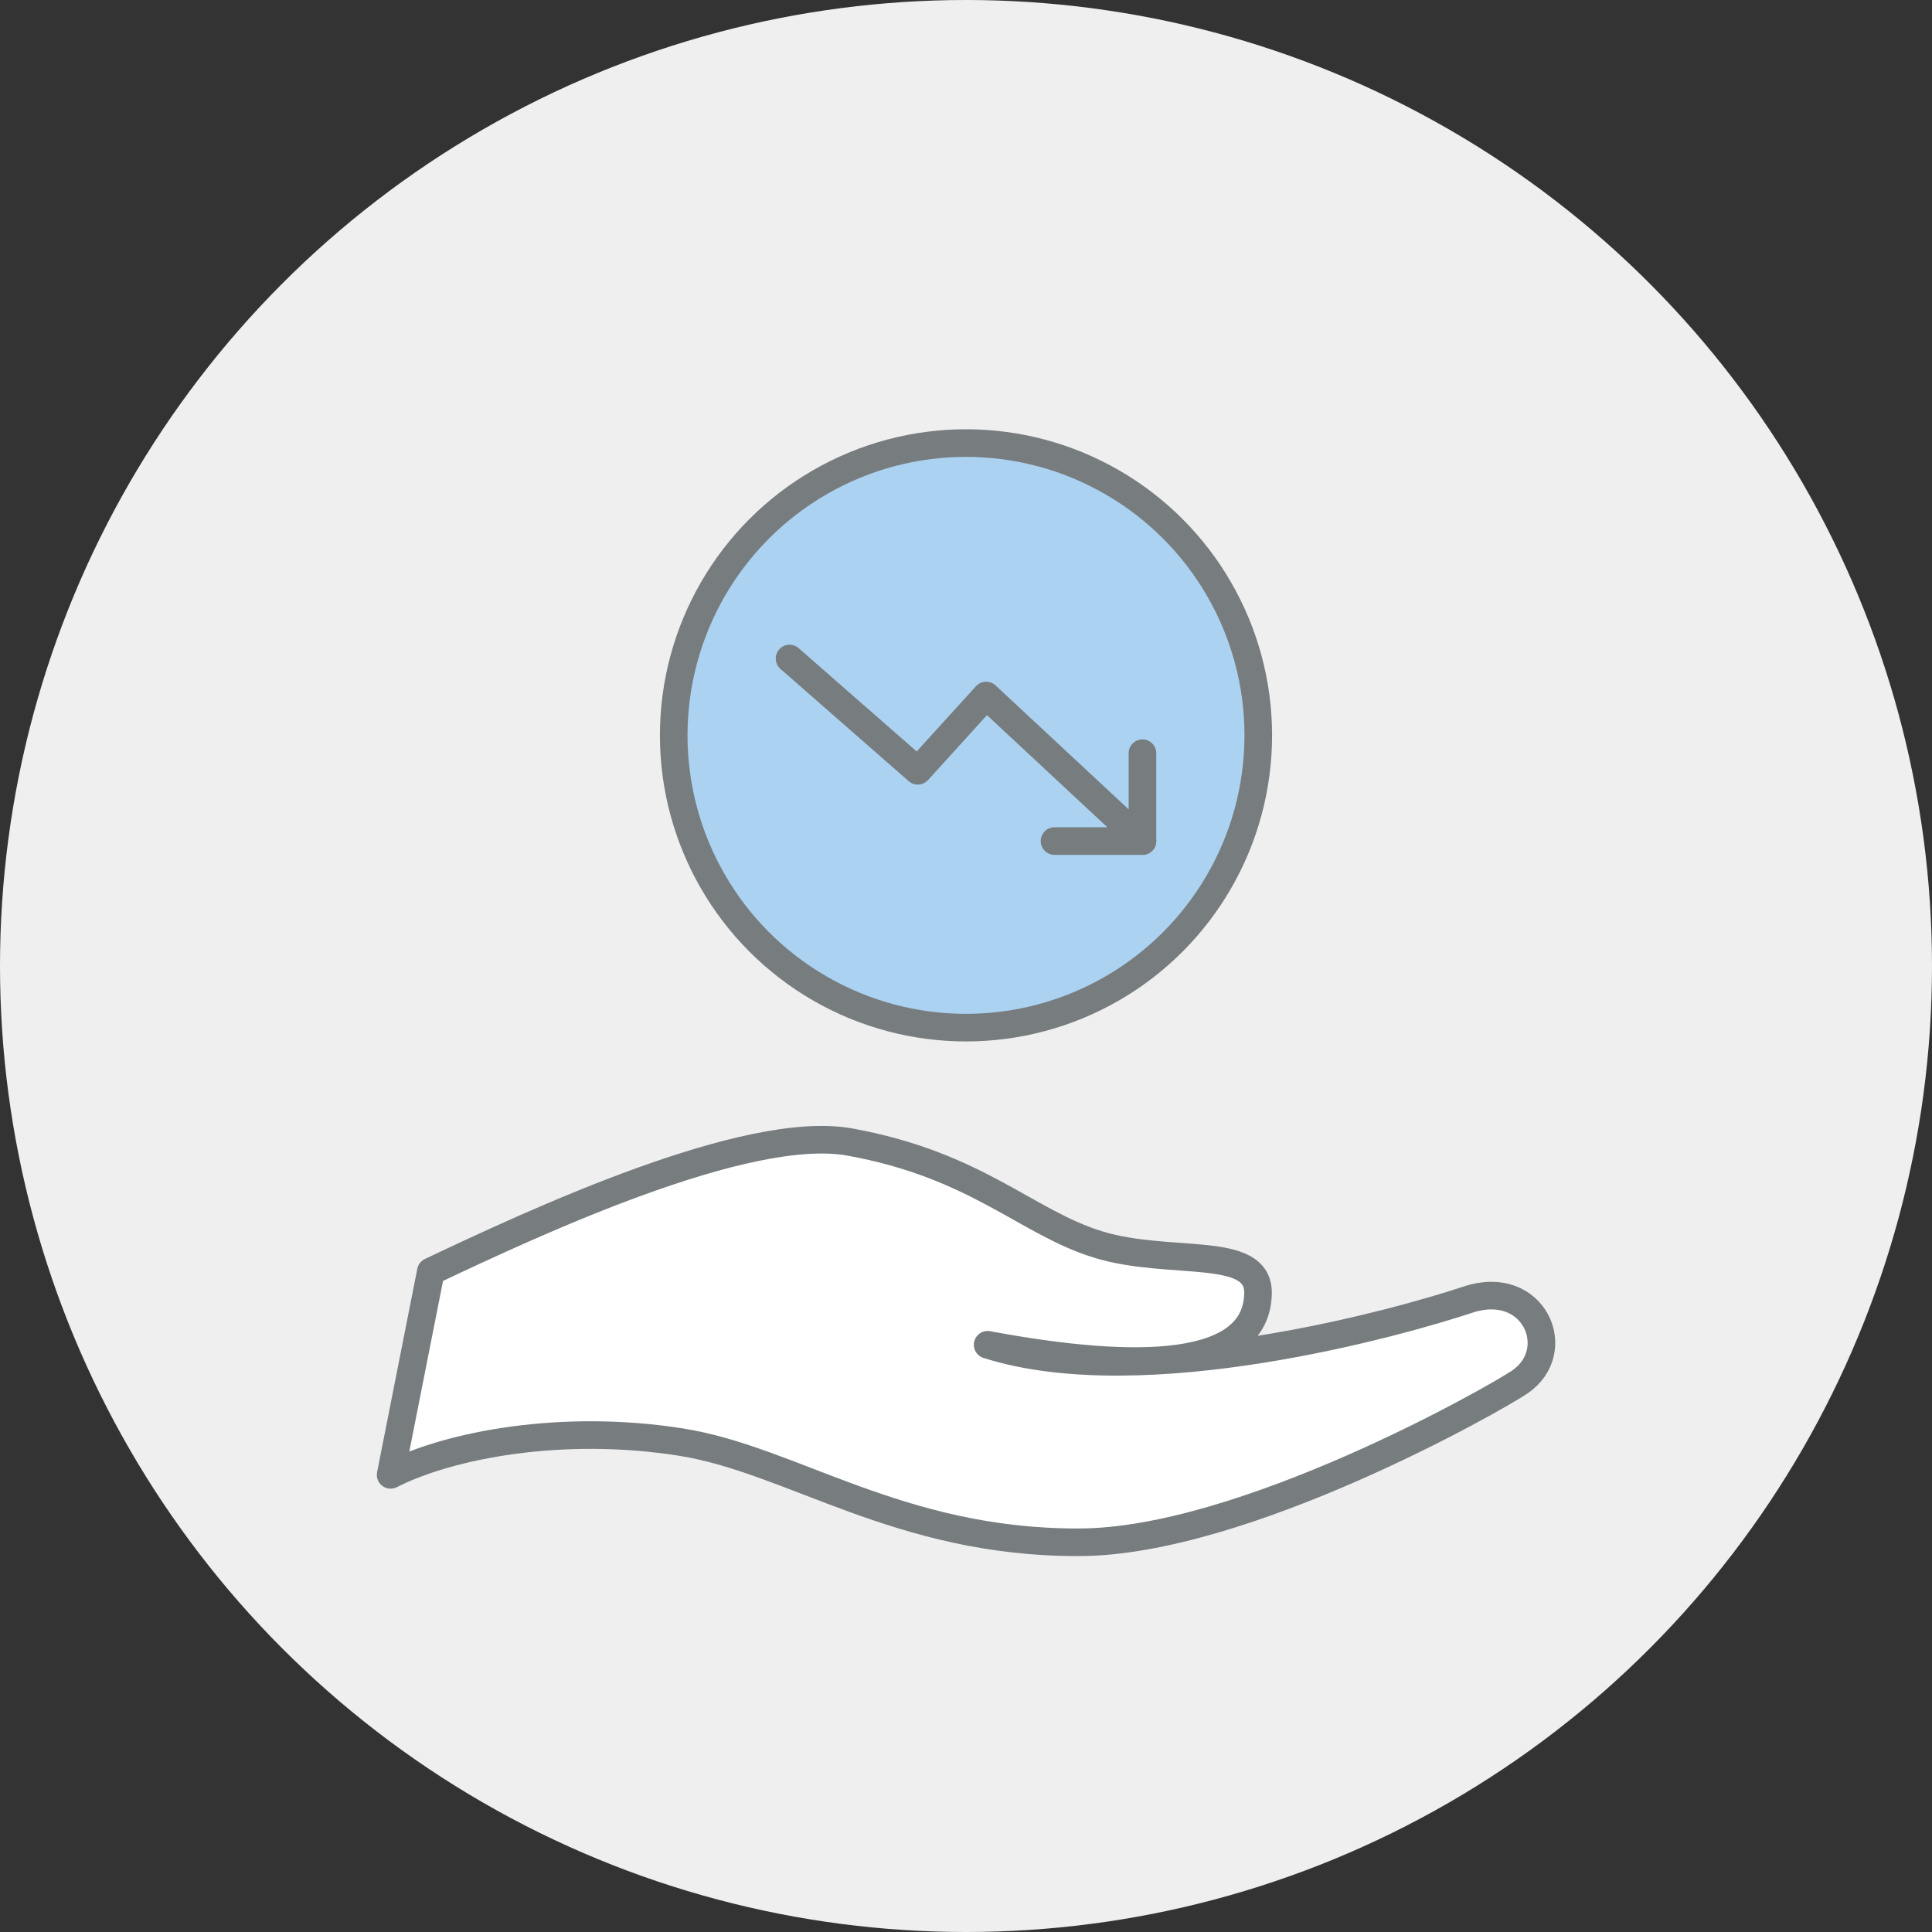
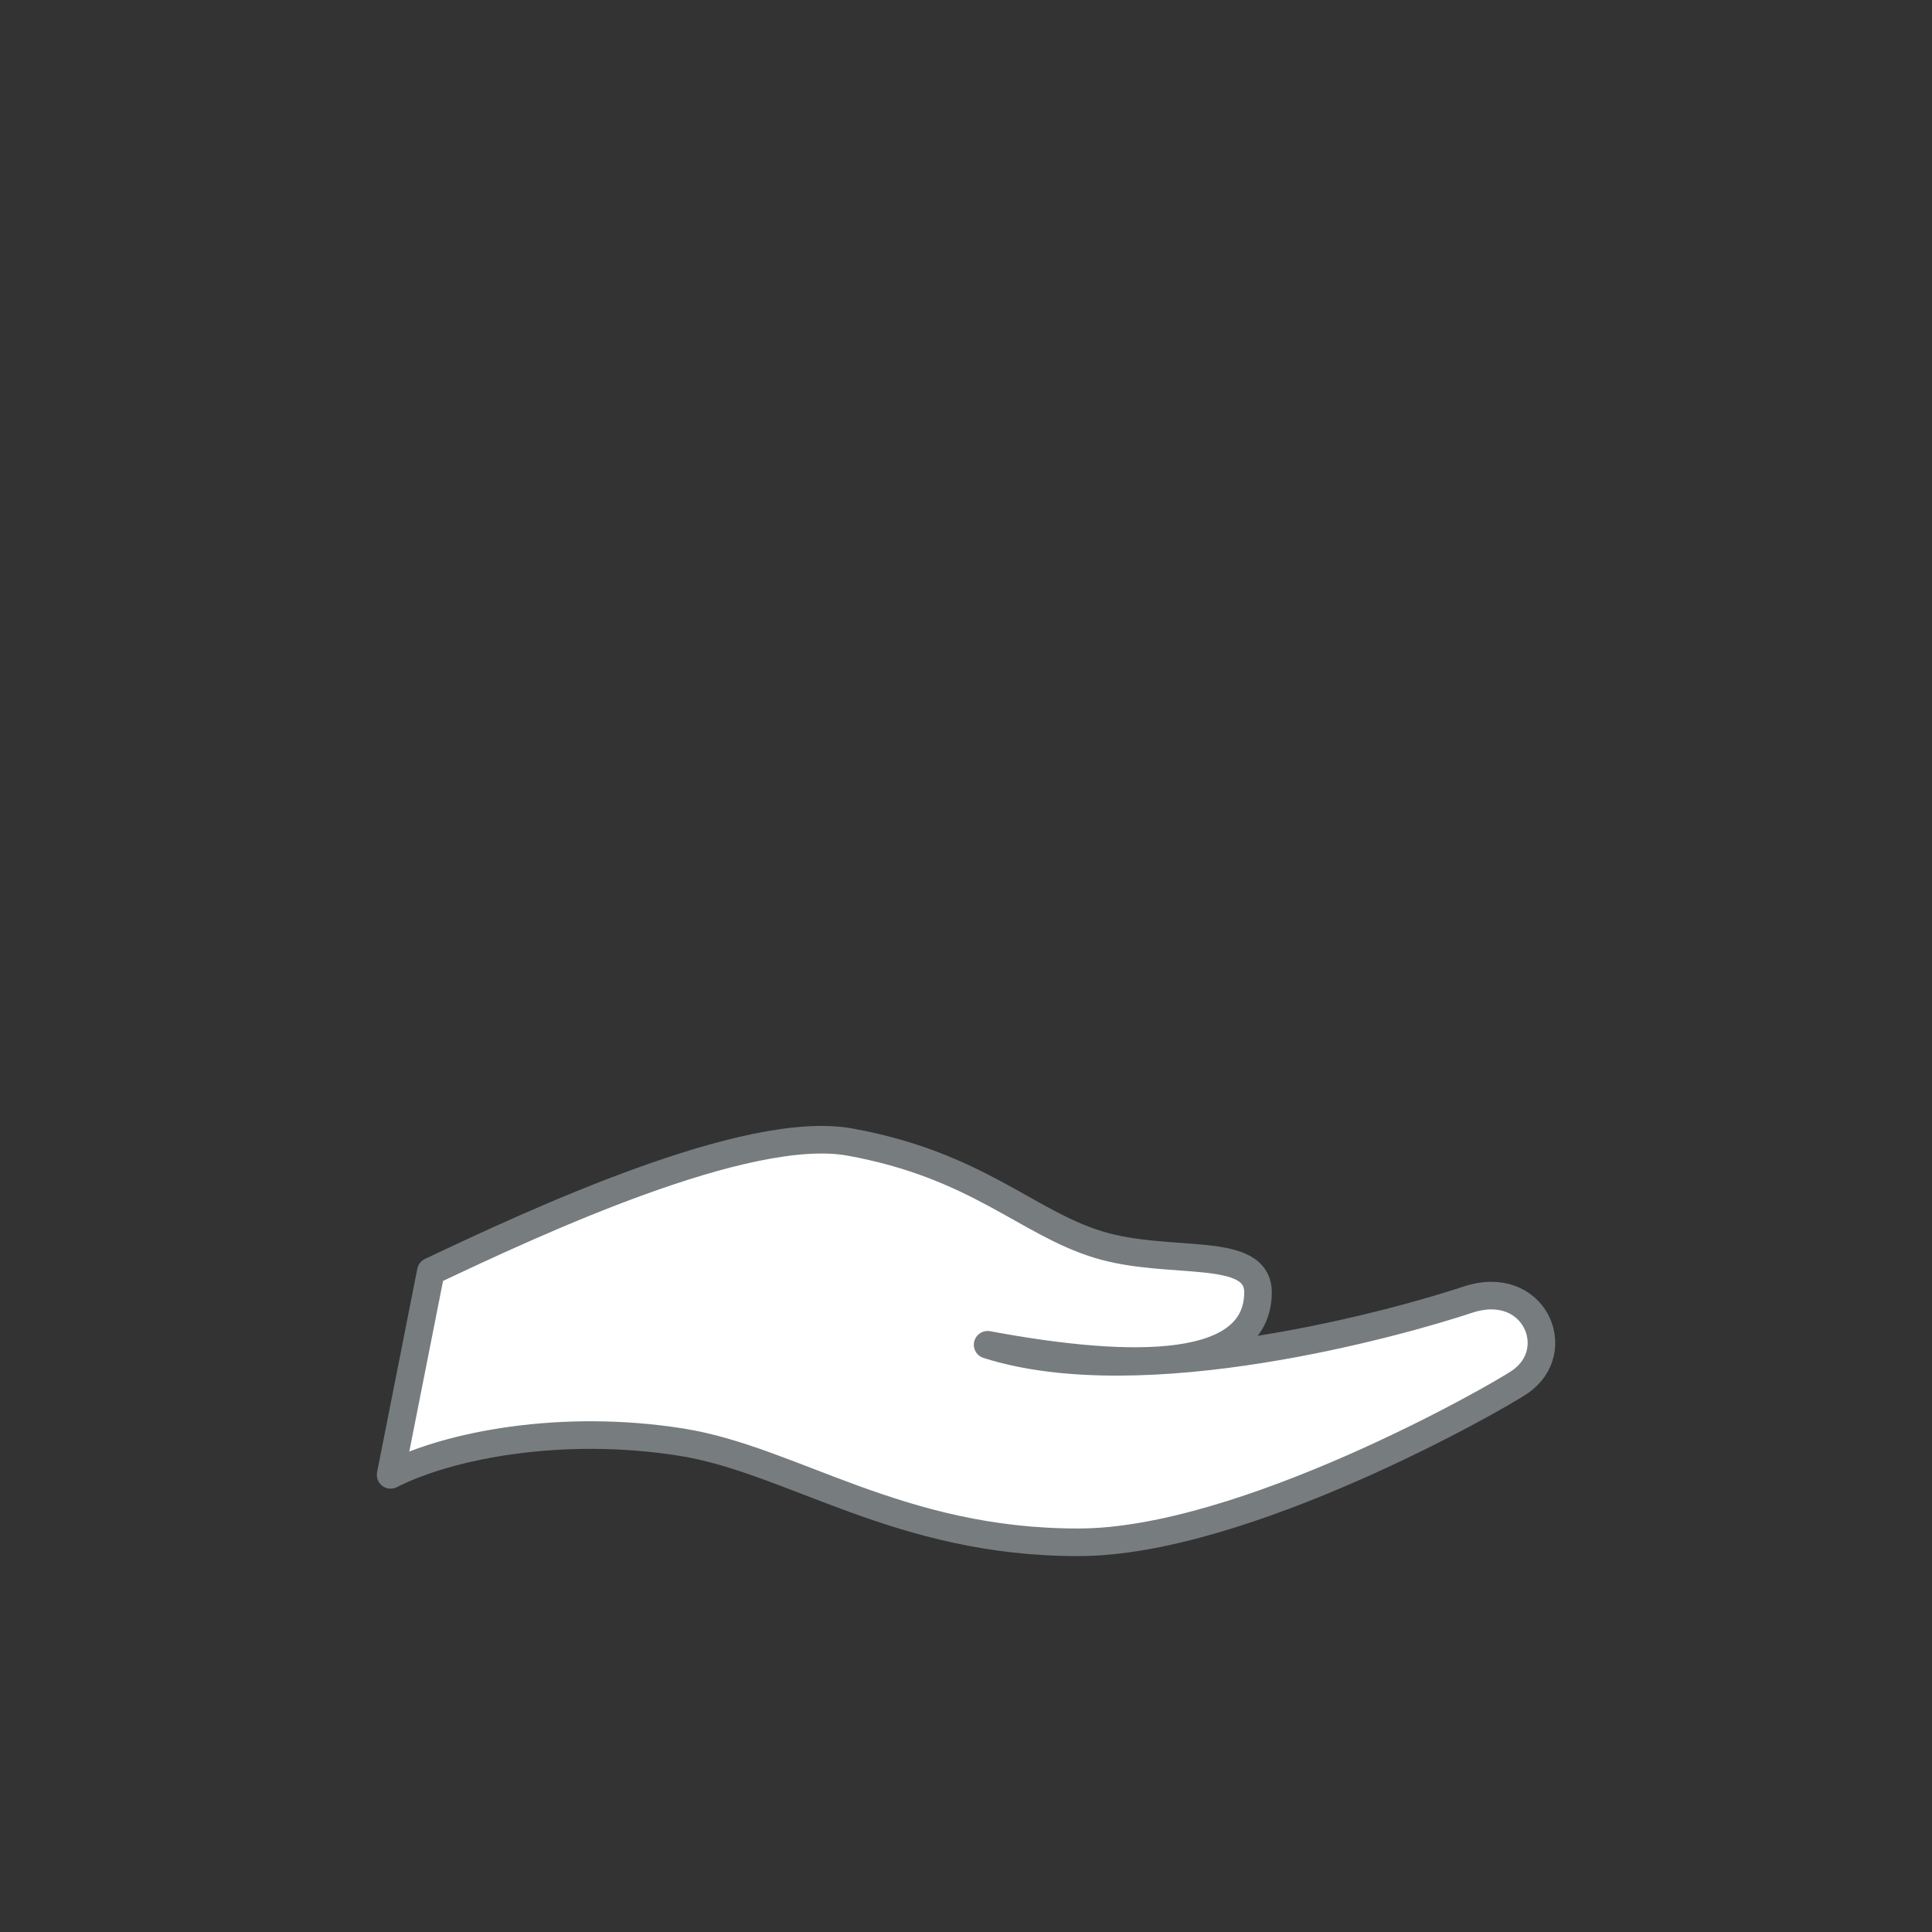
<svg xmlns="http://www.w3.org/2000/svg" viewBox="0 0 210 210">
  <rect x="0" y="0" width="210" height="210" fill="#333333" stroke="none" />
  <defs>
    <style>.cls-1{fill:#efefef;}.cls-2{fill:#fff;}.cls-2,.cls-3,.cls-4{stroke:#777c7f;stroke-linecap:round;stroke-linejoin:round;stroke-width:3px;}.cls-3{fill:#abd2f0;}.cls-4{fill:none;}</style>
  </defs>
  <g id="レイヤー_2" data-name="レイヤー 2">
    <g id="feature_02_detail">
      <g id="bg">
-         <circle class="cls-1" cx="105" cy="105" r="105" />
-       </g>
+         </g>
      <path class="cls-2" d="M42.46,160.31c6.36-3.24,18.63-5.61,31.56-3.56,12.09,1.91,23.66,10.93,43.23,10.89,17.89,0,45.38-15.67,47.94-17.42,5-3.4,1.55-11.35-5.65-8.95s-35.2,10.31-52.19,4.9c16.35,3.05,29.27,2.75,29.39-5.61.08-5.31-9.59-2.89-17.39-5.29s-13.17-8.64-27-11.14c-11.18-2-34.13,8.67-45.52,14.07Z" />
-       <circle class="cls-3" cx="105" cy="79.93" r="31.77" />
-       <polyline class="cls-4" points="85.82 71.58 99.76 83.78 107.19 75.6 124.18 91.42" />
-       <polyline class="cls-4" points="114.62 91.42 124.18 91.42 124.18 81.87" />
    </g>
  </g>
</svg>